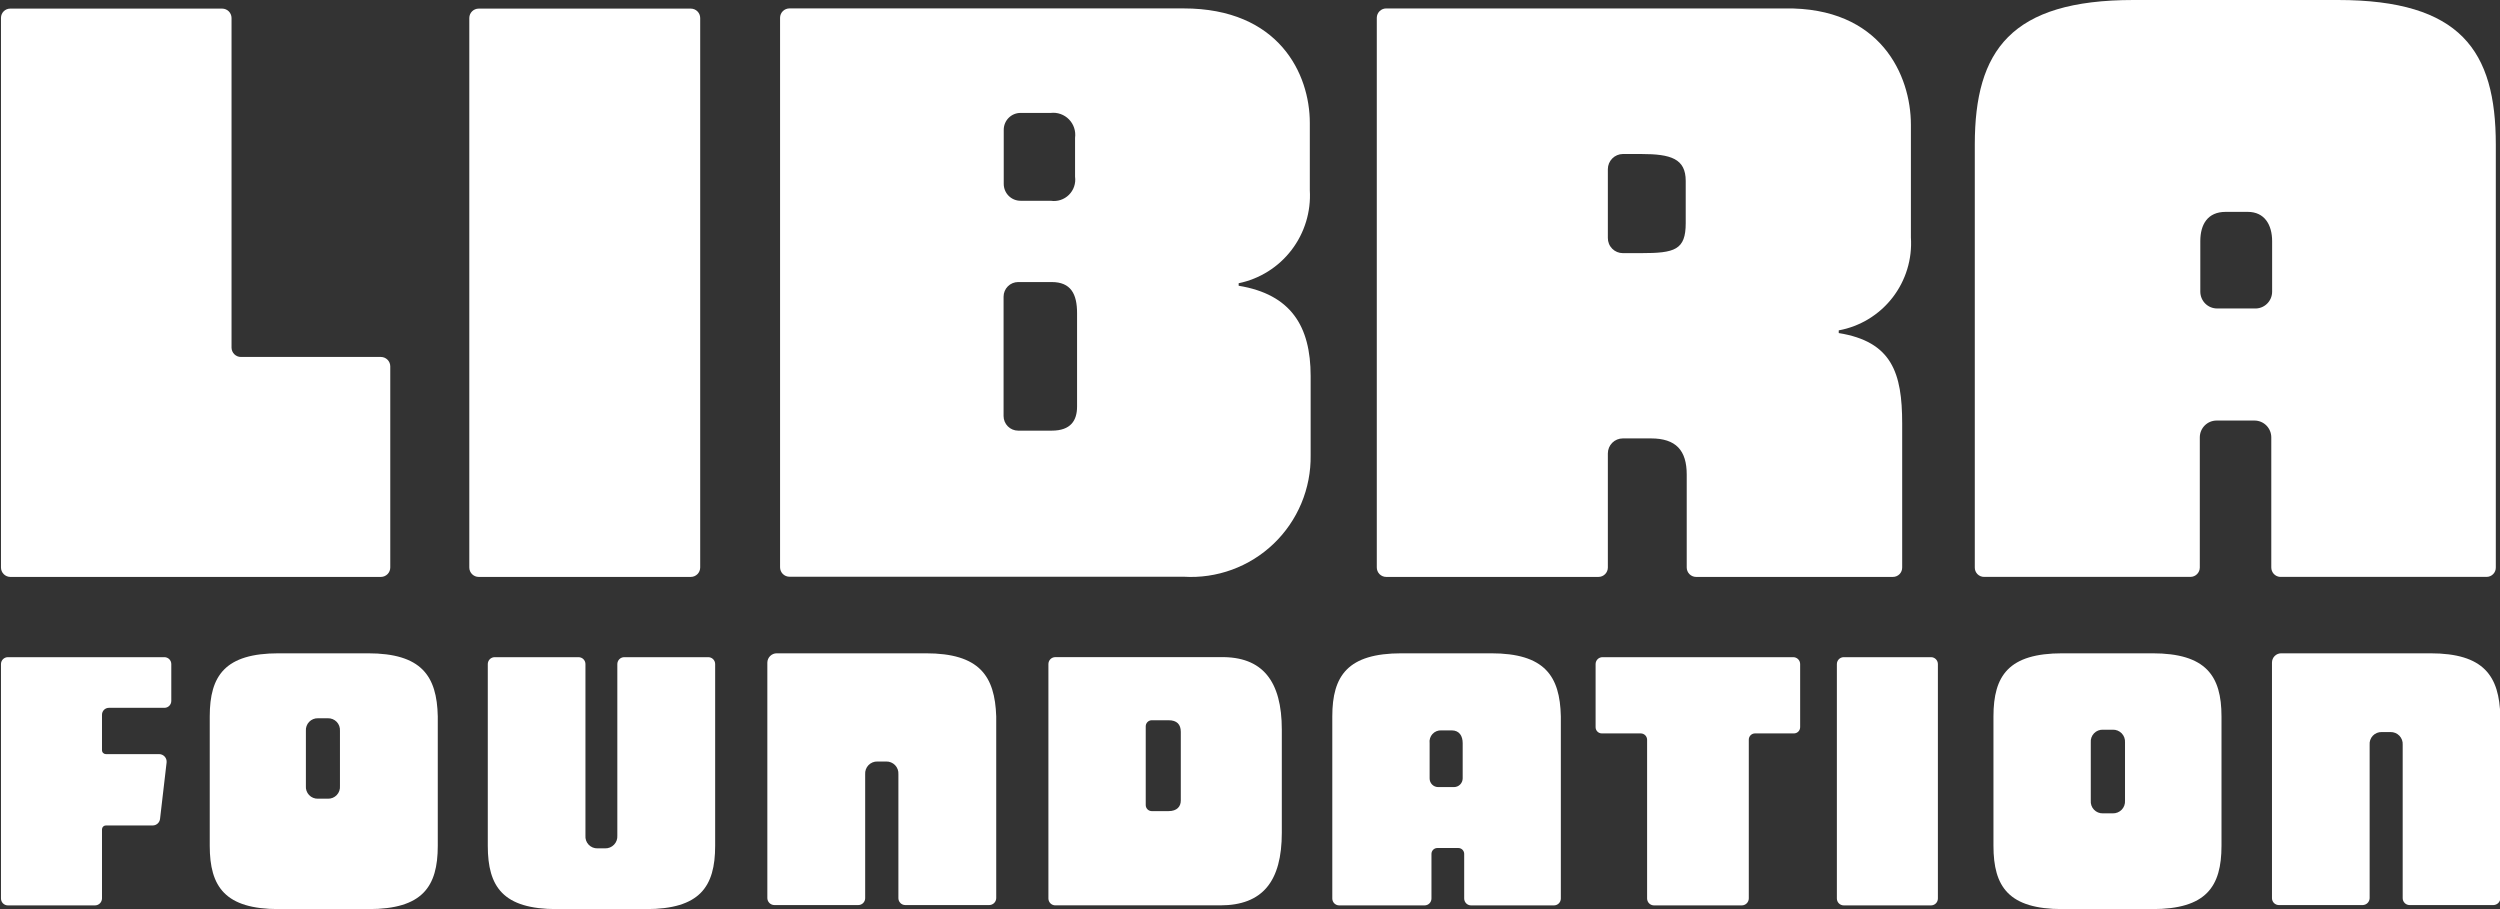
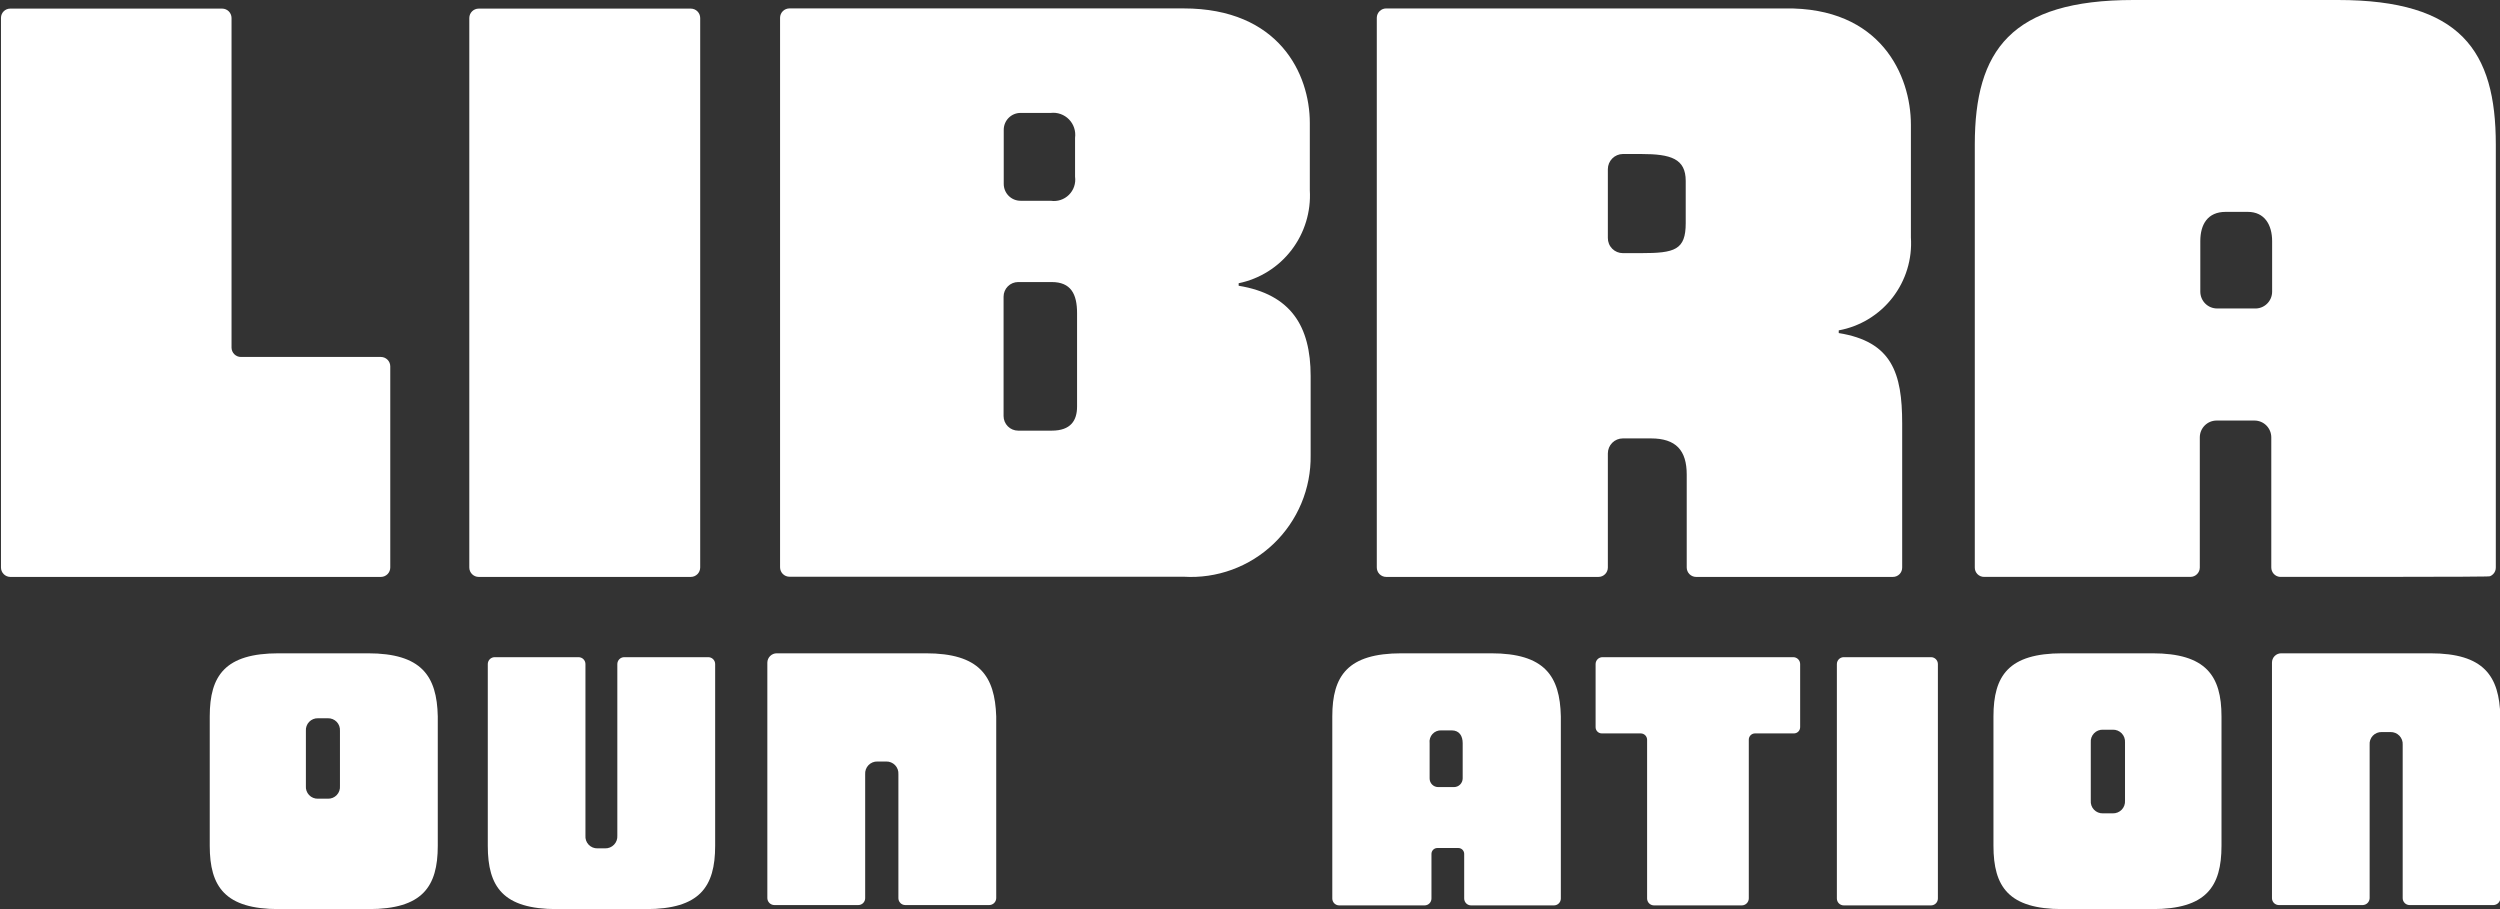
<svg xmlns="http://www.w3.org/2000/svg" width="396" height="144" viewBox="0 0 396 144" fill="none">
  <rect x="0" y="0" width="396" height="144" fill="#333333" stroke="none" />
  <g clip-path="url(#clip0_3472_892)">
    <path d="M1.617 91.384H60.357C60.748 91.377 61.119 91.216 61.393 90.937C61.666 90.658 61.819 90.282 61.819 89.891V58.036C61.819 57.645 61.666 57.269 61.393 56.99C61.119 56.711 60.748 56.55 60.357 56.543H38.163C37.773 56.543 37.399 56.39 37.12 56.115C36.842 55.841 36.682 55.468 36.675 55.077V2.83C36.668 2.438 36.508 2.066 36.23 1.791C35.952 1.517 35.577 1.364 35.187 1.364H1.617C1.229 1.364 0.857 1.518 0.583 1.793C0.309 2.068 0.155 2.441 0.155 2.83V89.891C0.155 90.282 0.308 90.658 0.582 90.937C0.855 91.216 1.227 91.377 1.617 91.384Z" fill="white" />
    <path d="M109.423 1.364H75.826C75.004 1.364 74.338 2.032 74.338 2.856V89.891C74.338 90.715 75.004 91.384 75.826 91.384H109.423C110.245 91.384 110.911 90.715 110.911 89.891V2.856C110.911 2.032 110.245 1.364 109.423 1.364Z" fill="white" />
    <path d="M196.204 45.264V44.864C199.536 44.177 202.51 42.309 204.58 39.601C206.65 36.893 207.678 33.528 207.474 30.122V19.46C207.474 11.703 202.583 1.333 187.486 1.333H125.05C124.66 1.333 124.286 1.487 124.007 1.761C123.729 2.035 123.569 2.408 123.562 2.799V89.86C123.562 90.256 123.719 90.636 123.998 90.916C124.277 91.196 124.656 91.353 125.05 91.353H187.486C190.091 91.515 192.702 91.135 195.154 90.237C197.607 89.34 199.848 87.944 201.737 86.137C203.626 84.33 205.122 82.151 206.132 79.737C207.143 77.322 207.645 74.725 207.606 72.107V59.551C207.606 51.688 204.496 46.623 196.204 45.264ZM158.992 20.553C158.992 19.846 159.273 19.168 159.771 18.668C160.269 18.168 160.945 17.887 161.65 17.887H166.435C166.963 17.825 167.498 17.885 167.999 18.063C168.5 18.24 168.954 18.531 169.327 18.912C169.699 19.292 169.979 19.754 170.145 20.26C170.312 20.766 170.361 21.304 170.289 21.832V27.99C170.361 28.512 170.311 29.044 170.142 29.543C169.973 30.043 169.69 30.495 169.315 30.866C168.941 31.236 168.486 31.513 167.986 31.676C167.485 31.838 166.954 31.882 166.435 31.802H161.65C160.945 31.802 160.269 31.521 159.771 31.021C159.273 30.521 158.992 29.843 158.992 29.136V20.553ZM170.607 64.403C170.607 66.589 169.624 68.215 166.594 68.215H161.278C160.665 68.215 160.077 67.971 159.643 67.536C159.209 67.101 158.966 66.511 158.966 65.896V46.996C158.966 46.381 159.209 45.791 159.643 45.356C160.077 44.921 160.665 44.677 161.278 44.677H166.594C169.624 44.677 170.607 46.57 170.607 49.582V64.403Z" fill="white" />
    <path d="M219.572 91.383H253.195C253.59 91.383 253.971 91.226 254.248 90.946C254.528 90.666 254.684 90.286 254.684 89.89V71.817C254.684 71.188 254.935 70.585 255.377 70.139C255.821 69.695 256.423 69.445 257.051 69.445H261.516C265.476 69.445 267.177 71.337 267.177 75.176V89.89C267.177 90.282 267.331 90.657 267.604 90.937C267.878 91.216 268.248 91.376 268.639 91.383H299.844C300.037 91.383 300.23 91.345 300.409 91.269C300.588 91.194 300.75 91.083 300.886 90.945C301.022 90.805 301.129 90.641 301.201 90.46C301.273 90.279 301.308 90.085 301.305 89.89V67.072C301.305 59.075 299.683 54.117 291.257 52.758V52.331C294.631 51.711 297.658 49.869 299.765 47.156C301.873 44.443 302.913 41.048 302.687 37.617V19.756C302.687 11.973 297.929 1.097 282.7 1.337H219.572C219.184 1.337 218.808 1.49 218.53 1.764C218.252 2.039 218.092 2.411 218.084 2.803V89.864C218.082 90.062 218.117 90.259 218.191 90.443C218.263 90.627 218.372 90.795 218.511 90.937C218.649 91.078 218.816 91.191 218.997 91.267C219.18 91.344 219.375 91.383 219.572 91.383ZM254.684 26.794C254.684 26.162 254.933 25.556 255.377 25.107C255.819 24.658 256.421 24.402 257.051 24.395H259.974C264.679 24.395 267.018 25.141 267.018 28.66V35.351C267.018 39.589 265.289 40.096 259.974 40.096H257.051C256.738 40.096 256.428 40.033 256.14 39.913C255.85 39.791 255.589 39.614 255.369 39.391C255.149 39.168 254.974 38.904 254.857 38.613C254.74 38.322 254.682 38.01 254.684 37.697V26.794Z" fill="white" />
-     <path d="M361.129 91.379H393.874C394.067 91.379 394.26 91.341 394.439 91.265C394.618 91.19 394.781 91.08 394.916 90.941C395.054 90.802 395.161 90.637 395.233 90.456C395.305 90.275 395.34 90.082 395.336 89.887V22.898C395.336 8.05 389.78 0 370.324 0H337.951C318.521 0 312.807 7.997 312.807 22.898V89.887C312.803 90.082 312.838 90.275 312.91 90.456C312.982 90.637 313.089 90.802 313.224 90.941C313.362 91.08 313.525 91.19 313.703 91.265C313.882 91.341 314.074 91.379 314.269 91.379H346.987C347.378 91.373 347.75 91.212 348.023 90.933C348.297 90.654 348.449 90.278 348.449 89.887V69.281C348.449 68.574 348.729 67.896 349.228 67.396C349.726 66.896 350.402 66.615 351.108 66.615H357.115C357.819 66.615 358.495 66.896 358.995 67.396C359.492 67.896 359.772 68.574 359.772 69.281V89.887C359.772 90.261 359.91 90.621 360.16 90.898C360.411 91.174 360.757 91.346 361.129 91.379ZM357.089 48.862H351.188C350.482 48.862 349.806 48.581 349.308 48.081C348.809 47.581 348.529 46.903 348.529 46.196V38.199C348.529 35.533 349.699 33.561 352.543 33.561H356.05C358.709 33.561 359.905 35.614 359.905 38.199V46.196C359.905 46.56 359.831 46.92 359.69 47.255C359.546 47.589 359.336 47.89 359.071 48.14C358.808 48.39 358.495 48.583 358.154 48.707C357.812 48.831 357.451 48.884 357.089 48.862Z" fill="white" />
-     <path d="M26.044 104.096H1.245C1.102 104.096 0.96 104.125 0.828 104.18C0.696 104.234 0.576 104.315 0.474 104.416C0.373 104.518 0.293 104.638 0.238 104.771C0.183 104.904 0.155 105.046 0.155 105.189V142.322C0.155 142.612 0.27 142.89 0.474 143.095C0.679 143.3 0.956 143.415 1.245 143.415H15.04C15.331 143.415 15.611 143.301 15.82 143.097C16.028 142.892 16.149 142.614 16.156 142.322V131.366C16.156 131.204 16.22 131.048 16.335 130.933C16.45 130.818 16.605 130.753 16.767 130.753H24.183C24.476 130.754 24.758 130.645 24.975 130.448C25.191 130.251 25.326 129.979 25.353 129.687L26.389 120.783C26.408 120.615 26.391 120.445 26.339 120.283C26.288 120.122 26.203 119.973 26.09 119.848C25.977 119.722 25.838 119.621 25.684 119.553C25.529 119.484 25.362 119.449 25.193 119.45H16.767C16.687 119.45 16.608 119.435 16.533 119.404C16.459 119.373 16.392 119.328 16.335 119.271C16.278 119.214 16.233 119.146 16.203 119.072C16.172 118.998 16.156 118.918 16.156 118.837V113.213C16.156 112.923 16.271 112.645 16.475 112.44C16.68 112.235 16.957 112.12 17.246 112.12H26.044C26.187 112.12 26.328 112.092 26.461 112.037C26.593 111.982 26.713 111.901 26.814 111.8C26.915 111.698 26.996 111.578 27.05 111.445C27.105 111.313 27.133 111.17 27.133 111.027V105.189C27.133 105.046 27.105 104.904 27.05 104.771C26.996 104.638 26.915 104.518 26.814 104.416C26.713 104.315 26.593 104.234 26.461 104.18C26.328 104.125 26.187 104.096 26.044 104.096Z" fill="white" />
+     <path d="M361.129 91.379C394.067 91.379 394.26 91.341 394.439 91.265C394.618 91.19 394.781 91.08 394.916 90.941C395.054 90.802 395.161 90.637 395.233 90.456C395.305 90.275 395.34 90.082 395.336 89.887V22.898C395.336 8.05 389.78 0 370.324 0H337.951C318.521 0 312.807 7.997 312.807 22.898V89.887C312.803 90.082 312.838 90.275 312.91 90.456C312.982 90.637 313.089 90.802 313.224 90.941C313.362 91.08 313.525 91.19 313.703 91.265C313.882 91.341 314.074 91.379 314.269 91.379H346.987C347.378 91.373 347.75 91.212 348.023 90.933C348.297 90.654 348.449 90.278 348.449 89.887V69.281C348.449 68.574 348.729 67.896 349.228 67.396C349.726 66.896 350.402 66.615 351.108 66.615H357.115C357.819 66.615 358.495 66.896 358.995 67.396C359.492 67.896 359.772 68.574 359.772 69.281V89.887C359.772 90.261 359.91 90.621 360.16 90.898C360.411 91.174 360.757 91.346 361.129 91.379ZM357.089 48.862H351.188C350.482 48.862 349.806 48.581 349.308 48.081C348.809 47.581 348.529 46.903 348.529 46.196V38.199C348.529 35.533 349.699 33.561 352.543 33.561H356.05C358.709 33.561 359.905 35.614 359.905 38.199V46.196C359.905 46.56 359.831 46.92 359.69 47.255C359.546 47.589 359.336 47.89 359.071 48.14C358.808 48.39 358.495 48.583 358.154 48.707C357.812 48.831 357.451 48.884 357.089 48.862Z" fill="white" />
    <path d="M58.261 103.483H44.147C35.668 103.483 33.223 107.001 33.223 113.479V133.978C33.223 140.483 35.668 144.001 44.147 144.001H58.393C66.899 144.001 69.344 140.483 69.344 133.978V113.479C69.211 107.055 66.766 103.483 58.261 103.483ZM53.848 124.488C53.871 124.751 53.838 125.016 53.751 125.265C53.665 125.513 53.526 125.741 53.345 125.933C53.164 126.124 52.945 126.275 52.702 126.375C52.459 126.475 52.197 126.523 51.935 126.514H50.366C50.104 126.523 49.842 126.475 49.599 126.375C49.356 126.275 49.136 126.124 48.956 125.933C48.775 125.741 48.636 125.513 48.55 125.265C48.463 125.016 48.43 124.751 48.453 124.488V115.771C48.434 115.511 48.47 115.249 48.558 115.004C48.647 114.758 48.786 114.533 48.966 114.345C49.147 114.157 49.364 114.008 49.606 113.91C49.847 113.811 50.106 113.764 50.366 113.772H51.935C52.195 113.764 52.454 113.811 52.695 113.91C52.937 114.008 53.154 114.157 53.335 114.345C53.515 114.533 53.654 114.758 53.742 115.004C53.831 115.249 53.867 115.511 53.848 115.771V124.488Z" fill="white" />
    <path d="M112.165 104.097H98.875C98.732 104.097 98.59 104.125 98.458 104.18C98.326 104.235 98.206 104.315 98.104 104.417C98.003 104.518 97.923 104.639 97.868 104.771C97.814 104.904 97.785 105.046 97.785 105.19V132.353C97.804 132.617 97.767 132.882 97.677 133.131C97.588 133.38 97.447 133.607 97.264 133.798C97.081 133.989 96.86 134.139 96.616 134.239C96.371 134.339 96.109 134.387 95.845 134.379H94.649C94.386 134.387 94.124 134.34 93.881 134.239C93.638 134.139 93.419 133.988 93.238 133.797C93.057 133.606 92.919 133.378 92.832 133.129C92.745 132.88 92.713 132.615 92.735 132.353V105.19C92.735 105.046 92.707 104.904 92.652 104.771C92.597 104.639 92.517 104.518 92.416 104.417C92.315 104.315 92.195 104.235 92.062 104.18C91.93 104.125 91.788 104.097 91.645 104.097H78.356C78.213 104.097 78.071 104.125 77.939 104.18C77.806 104.235 77.686 104.315 77.585 104.417C77.484 104.518 77.404 104.639 77.349 104.771C77.294 104.904 77.266 105.046 77.266 105.19V133.979C77.266 140.483 79.685 144.002 88.19 144.002H102.33C110.836 144.002 113.281 140.483 113.281 133.979V105.19C113.281 105.044 113.252 104.899 113.196 104.765C113.139 104.631 113.057 104.509 112.953 104.407C112.849 104.305 112.725 104.225 112.59 104.172C112.455 104.119 112.31 104.093 112.165 104.097Z" fill="white" />
    <path d="M146.638 103.483H123.036C122.646 103.483 122.271 103.636 121.993 103.911C121.714 104.185 121.554 104.558 121.547 104.949V142.268C121.554 142.561 121.675 142.839 121.884 143.043C122.092 143.247 122.372 143.361 122.664 143.361H135.953C136.242 143.361 136.519 143.246 136.724 143.041C136.928 142.836 137.043 142.558 137.043 142.268V122.649C137.024 122.385 137.061 122.12 137.151 121.871C137.241 121.622 137.382 121.395 137.564 121.204C137.747 121.013 137.968 120.862 138.212 120.763C138.457 120.662 138.719 120.615 138.983 120.623H140.366C140.629 120.615 140.892 120.662 141.136 120.763C141.381 120.862 141.601 121.013 141.784 121.204C141.967 121.395 142.108 121.622 142.198 121.871C142.288 122.12 142.325 122.385 142.306 122.649V142.268C142.306 142.558 142.421 142.836 142.625 143.041C142.829 143.246 143.107 143.361 143.396 143.361H156.685C156.977 143.361 157.257 143.247 157.465 143.043C157.674 142.839 157.795 142.561 157.802 142.268V113.479C157.589 107.055 155.144 103.483 146.638 103.483Z" fill="white" />
-     <path d="M193.285 104.09H167.158C167.015 104.09 166.873 104.118 166.741 104.173C166.608 104.228 166.488 104.309 166.387 104.41C166.286 104.512 166.206 104.632 166.151 104.765C166.096 104.897 166.068 105.039 166.068 105.183V142.316C166.068 142.606 166.183 142.884 166.387 143.089C166.592 143.294 166.869 143.409 167.158 143.409H193.285C200.01 143.409 203.04 139.597 203.04 131.893V115.579C203.04 107.902 200.01 103.957 193.285 104.09ZM187.039 126.802C187.039 127.761 186.428 128.481 185.099 128.481H182.441C182.315 128.481 182.191 128.456 182.075 128.408C181.959 128.36 181.853 128.289 181.764 128.2C181.676 128.111 181.605 128.005 181.557 127.889C181.509 127.772 181.484 127.647 181.484 127.521V115.046C181.484 114.92 181.509 114.795 181.557 114.679C181.605 114.562 181.676 114.457 181.764 114.367C181.853 114.278 181.959 114.208 182.075 114.159C182.191 114.111 182.315 114.086 182.441 114.086H185.099C186.428 114.086 187.039 114.753 187.039 115.926V126.802Z" fill="white" />
    <path d="M236.179 103.483H222.013C213.507 103.483 211.036 107.001 211.036 113.479V142.322C211.036 142.612 211.151 142.89 211.354 143.095C211.56 143.3 211.837 143.415 212.125 143.415H225.654C225.944 143.415 226.222 143.3 226.425 143.095C226.629 142.89 226.744 142.612 226.744 142.322V135.231C226.752 134.988 226.853 134.758 227.026 134.588C227.201 134.419 227.433 134.325 227.675 134.325H230.998C231.239 134.325 231.473 134.419 231.646 134.588C231.818 134.758 231.921 134.988 231.927 135.231V142.322C231.927 142.465 231.956 142.607 232.01 142.74C232.065 142.872 232.145 142.993 232.246 143.095C232.347 143.196 232.468 143.277 232.6 143.331C232.733 143.386 232.873 143.415 233.017 143.415H246.147C246.437 143.415 246.713 143.3 246.918 143.095C247.122 142.89 247.237 142.612 247.237 142.322V113.479C247.103 107.055 244.659 103.483 236.179 103.483ZM231.689 123.289C231.689 123.656 231.543 124.009 231.284 124.269C231.025 124.529 230.673 124.675 230.305 124.675H227.807C227.628 124.675 227.449 124.639 227.283 124.569C227.116 124.499 226.966 124.396 226.839 124.267C226.713 124.138 226.615 123.985 226.547 123.817C226.481 123.649 226.448 123.47 226.452 123.289V117.718C226.417 117.457 226.438 117.191 226.518 116.94C226.596 116.689 226.73 116.459 226.906 116.265C227.083 116.071 227.303 115.92 227.546 115.82C227.789 115.721 228.05 115.677 228.313 115.691H229.933C231.183 115.691 231.689 116.598 231.689 117.718V123.289Z" fill="white" />
    <path d="M284.053 104.097H253.859C253.713 104.093 253.569 104.119 253.434 104.172C253.298 104.225 253.175 104.305 253.07 104.407C252.967 104.509 252.885 104.631 252.827 104.765C252.772 104.899 252.743 105.044 252.743 105.19V115.186C252.743 115.317 252.768 115.448 252.819 115.569C252.87 115.691 252.946 115.801 253.039 115.893C253.134 115.985 253.245 116.057 253.368 116.105C253.489 116.153 253.621 116.176 253.752 116.172H259.892C260.155 116.172 260.408 116.275 260.597 116.459C260.786 116.643 260.895 116.894 260.901 117.158V142.322C260.901 142.466 260.93 142.608 260.986 142.741C261.039 142.873 261.119 142.994 261.222 143.095C261.323 143.197 261.442 143.277 261.576 143.332C261.707 143.387 261.849 143.415 261.991 143.415H275.919C276.207 143.409 276.48 143.291 276.682 143.088C276.885 142.884 277.003 142.61 277.009 142.322V117.158C277.009 116.897 277.114 116.646 277.297 116.461C277.482 116.276 277.732 116.172 277.994 116.172H284.16C284.421 116.172 284.67 116.068 284.855 115.883C285.04 115.698 285.143 115.447 285.143 115.186V105.19C285.143 105.046 285.114 104.904 285.06 104.771C285.005 104.639 284.925 104.518 284.824 104.417C284.723 104.315 284.602 104.235 284.47 104.18C284.339 104.125 284.197 104.097 284.053 104.097Z" fill="white" />
    <path d="M305.872 104.096H292.051C291.449 104.096 290.961 104.586 290.961 105.189V142.322C290.961 142.926 291.449 143.415 292.051 143.415H305.872C306.475 143.415 306.962 142.926 306.962 142.322V105.189C306.962 104.586 306.475 104.096 305.872 104.096Z" fill="white" />
    <path d="M340.934 103.483H326.688C318.184 103.483 315.764 107.001 315.764 113.479V133.978C315.764 140.483 318.184 144.001 326.688 144.001H340.934C349.44 144.001 351.885 140.483 351.885 133.978V113.479C351.885 107.055 349.44 103.483 340.934 103.483ZM334.663 128.834H333.094C332.831 128.842 332.57 128.794 332.327 128.694C332.083 128.594 331.865 128.443 331.684 128.252C331.503 128.06 331.363 127.833 331.277 127.584C331.19 127.335 331.158 127.07 331.18 126.807V117.611C331.158 117.346 331.19 117.079 331.279 116.828C331.367 116.577 331.509 116.348 331.692 116.156C331.875 115.964 332.099 115.814 332.344 115.716C332.591 115.617 332.856 115.573 333.121 115.585H334.663C334.926 115.577 335.189 115.624 335.432 115.724C335.677 115.824 335.899 115.975 336.082 116.166C336.265 116.357 336.405 116.584 336.495 116.833C336.583 117.082 336.62 117.347 336.602 117.611V126.807C336.62 127.072 336.583 127.337 336.495 127.586C336.405 127.835 336.265 128.062 336.082 128.253C335.899 128.444 335.677 128.594 335.432 128.694C335.189 128.794 334.926 128.842 334.663 128.834Z" fill="white" />
    <path d="M384.944 103.483H361.343C360.954 103.483 360.584 103.637 360.309 103.912C360.035 104.187 359.881 104.56 359.881 104.949V142.268C359.881 142.558 359.996 142.836 360.2 143.041C360.405 143.246 360.681 143.361 360.971 143.361H374.261C374.547 143.354 374.82 143.237 375.024 143.034C375.225 142.83 375.343 142.556 375.351 142.268V117.984C375.328 117.721 375.361 117.457 375.447 117.208C375.534 116.959 375.672 116.731 375.852 116.54C376.033 116.349 376.253 116.198 376.496 116.097C376.739 115.997 377.002 115.95 377.263 115.958H378.647C378.91 115.95 379.173 115.998 379.418 116.098C379.66 116.198 379.882 116.348 380.065 116.539C380.248 116.73 380.388 116.957 380.479 117.206C380.569 117.455 380.604 117.72 380.586 117.984V142.268C380.586 142.558 380.701 142.836 380.906 143.041C381.11 143.246 381.387 143.361 381.675 143.361H394.966C395.254 143.354 395.525 143.237 395.729 143.034C395.932 142.83 396.049 142.556 396.055 142.268V113.479C395.895 107.055 393.45 103.483 384.944 103.483Z" fill="white" />
  </g>
  <defs>
    <clipPath id="clip0_3472_892">
      <rect width="396" height="144" fill="white" />
    </clipPath>
  </defs>
</svg>